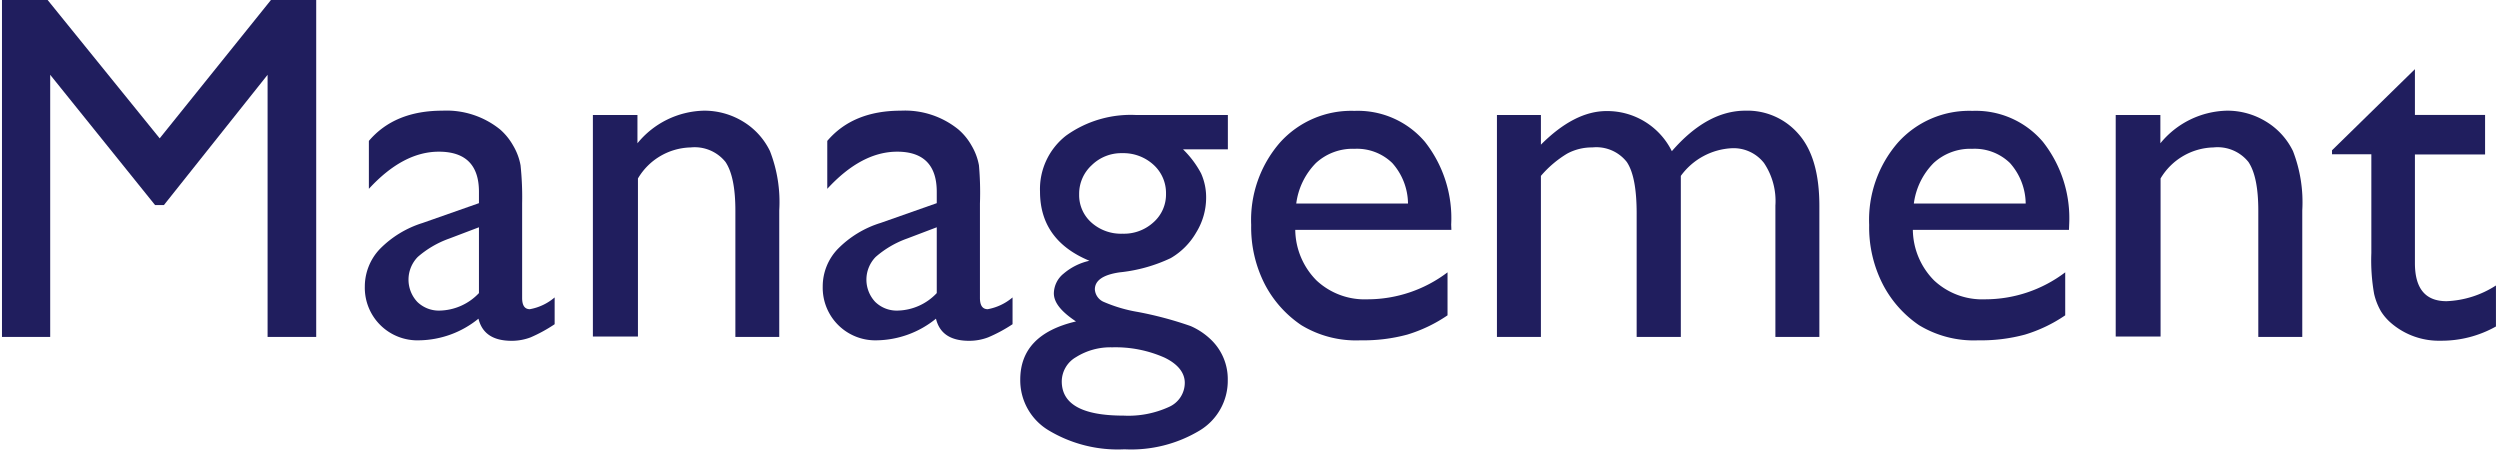
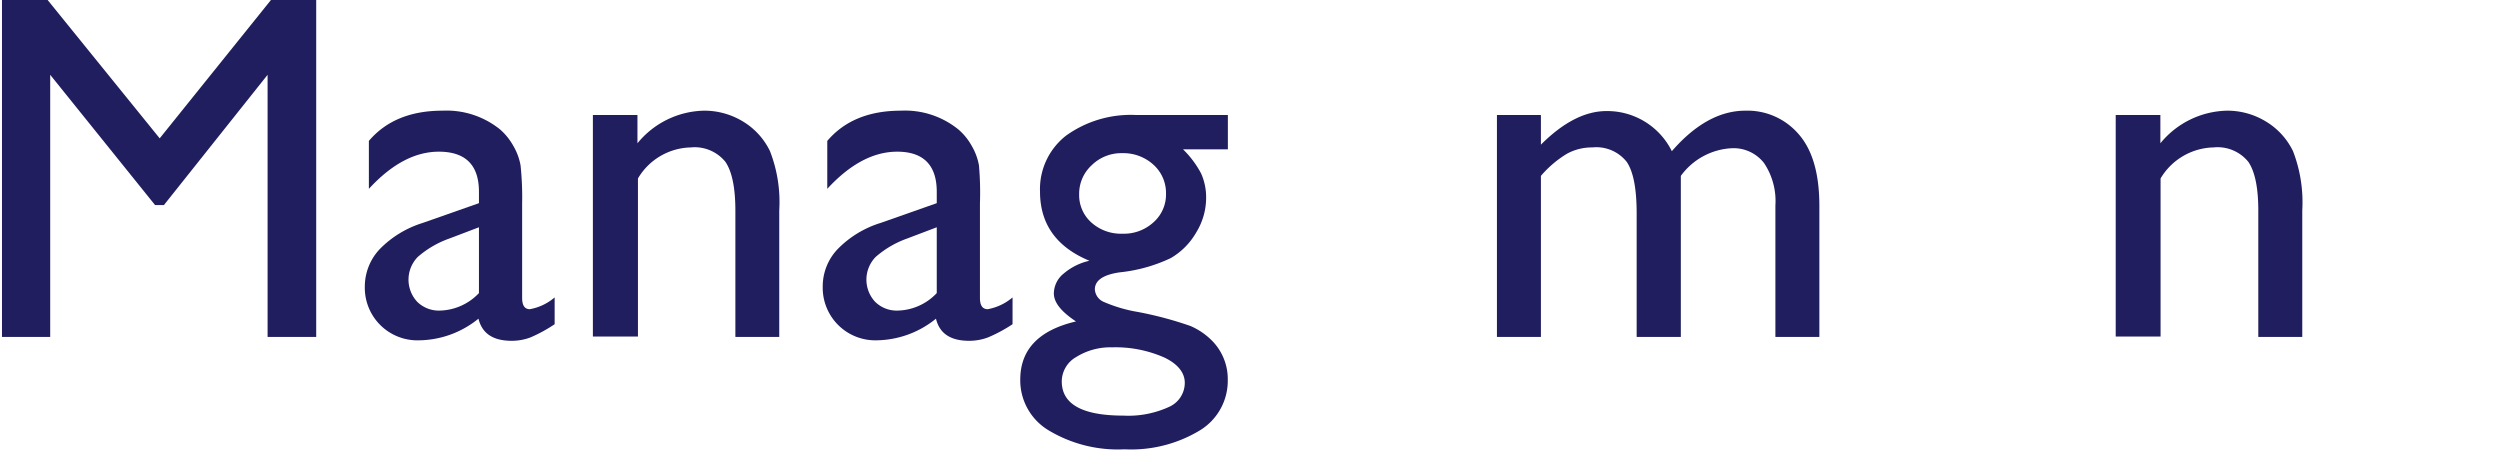
<svg xmlns="http://www.w3.org/2000/svg" id="レイヤー_1" data-name="レイヤー 1" viewBox="0 0 253 46">
  <defs>
    <style>.cls-1{fill:#201e5e;}</style>
  </defs>
  <title>management</title>
  <path class="cls-1" d="M27.42,0H32V34.1H27.08V7.57L16.59,20.75h-.9L5.08,7.57V34.1H.2V0H4.82L16.16,14Z" />
  <path class="cls-1" d="M52.84,20.6v9.55q0,1.14.78,1.14a5.3,5.3,0,0,0,2.51-1.19v2.71a15,15,0,0,1-2.43,1.33,5.39,5.39,0,0,1-1.91.35c-1.91,0-3-.75-3.37-2.24a9.7,9.7,0,0,1-6,2.19A5.32,5.32,0,0,1,36.92,29a5.52,5.52,0,0,1,1.52-3.8,10.41,10.41,0,0,1,4.34-2.64l5.69-2V19.41c0-2.7-1.35-4.06-4.06-4.06-2.42,0-4.78,1.26-7.08,3.76V14.26q2.6-3.06,7.45-3.06a8.63,8.63,0,0,1,5.84,1.91,6.22,6.22,0,0,1,1.31,1.62,6,6,0,0,1,.75,2A31,31,0,0,1,52.84,20.6Zm-4.37,9.06V23l-3,1.14A9.87,9.87,0,0,0,42.28,26a3.29,3.29,0,0,0-.05,4.55,3.12,3.12,0,0,0,2.31.88A5.62,5.62,0,0,0,48.47,29.66Z" />
  <path class="cls-1" d="M64.51,11.64V14.5a8.92,8.92,0,0,1,6.76-3.3,7.52,7.52,0,0,1,3.91,1.09,7.1,7.1,0,0,1,2.74,3,14.18,14.18,0,0,1,.94,6V34.1H74.42V21.31q0-3.43-1-4.92a4,4,0,0,0-3.52-1.47,6.37,6.37,0,0,0-5.34,3.14v16H60V11.64Z" />
  <path class="cls-1" d="M99.17,20.6v9.55c0,.76.26,1.14.79,1.14a5.35,5.35,0,0,0,2.51-1.19v2.71A15,15,0,0,1,100,34.14a5.4,5.4,0,0,1-1.92.35c-1.9,0-3-.75-3.36-2.24a9.7,9.7,0,0,1-6,2.19A5.32,5.32,0,0,1,83.26,29a5.47,5.47,0,0,1,1.52-3.8,10.35,10.35,0,0,1,4.34-2.64l5.68-2V19.41c0-2.7-1.35-4.06-4-4.06-2.42,0-4.78,1.26-7.08,3.76V14.26q2.6-3.06,7.45-3.06A8.58,8.58,0,0,1,97,13.11a6.05,6.05,0,0,1,1.32,1.62,6,6,0,0,1,.75,2A31.63,31.63,0,0,1,99.17,20.6ZM94.8,29.66V23l-3,1.14A9.87,9.87,0,0,0,88.62,26a3.29,3.29,0,0,0-.05,4.55,3.11,3.11,0,0,0,2.3.88A5.59,5.59,0,0,0,94.8,29.66Z" />
  <path class="cls-1" d="M105.25,19.41a6.86,6.86,0,0,1,2.63-5.68A11.22,11.22,0,0,1,115,11.64h9.26v3.47h-4.54a9.82,9.82,0,0,1,1.83,2.44,5.91,5.91,0,0,1,.51,2.52,6.69,6.69,0,0,1-1,3.45,7.07,7.07,0,0,1-2.58,2.6,15.82,15.82,0,0,1-5.16,1.44c-1.68.24-2.52.82-2.52,1.73a1.48,1.48,0,0,0,.94,1.28,14.79,14.79,0,0,0,3.41,1A36.7,36.7,0,0,1,120.5,33a7,7,0,0,1,2.14,1.46,5.53,5.53,0,0,1,1.61,4,5.87,5.87,0,0,1-2.85,5.11,13.45,13.45,0,0,1-7.6,1.9,13.6,13.6,0,0,1-7.68-1.92,5.9,5.9,0,0,1-2.87-5.13q0-4.57,5.64-5.89c-1.5-1-2.24-1.91-2.24-2.85a2.62,2.62,0,0,1,1-2,6.05,6.05,0,0,1,2.6-1.29Q105.26,24.32,105.25,19.41Zm7.3,15.74a6.54,6.54,0,0,0-3.67,1,2.86,2.86,0,0,0-1.43,2.44c0,2.32,2.08,3.47,6.25,3.47a9.84,9.84,0,0,0,4.58-.87,2.67,2.67,0,0,0,1.62-2.45c0-1-.68-1.89-2.05-2.55A12.23,12.23,0,0,0,112.55,35.15Zm1-19.65a4.27,4.27,0,0,0-3.07,1.22,3.92,3.92,0,0,0-1.27,2.93,3.71,3.71,0,0,0,1.24,2.87,4.48,4.48,0,0,0,3.15,1.13,4.42,4.42,0,0,0,3.14-1.16,3.75,3.75,0,0,0,1.26-2.89,3.85,3.85,0,0,0-1.27-2.93A4.52,4.52,0,0,0,113.6,15.5Z" />
-   <path class="cls-1" d="M146.88,23.26h-15.8a7.39,7.39,0,0,0,2.16,5.13,7.13,7.13,0,0,0,5.14,1.9,13.41,13.41,0,0,0,8.11-2.73v4.35a14.81,14.81,0,0,1-4.07,1.95,17,17,0,0,1-4.72.58,10.67,10.67,0,0,1-6-1.53A11.25,11.25,0,0,1,128,28.77a12.64,12.64,0,0,1-1.38-6,11.94,11.94,0,0,1,2.91-8.34,9.69,9.69,0,0,1,7.54-3.21,8.91,8.91,0,0,1,7.13,3.13,12.49,12.49,0,0,1,2.66,8.37Zm-15.7-2.66h11.31a6.26,6.26,0,0,0-1.59-4.1,5.12,5.12,0,0,0-3.81-1.44,5.48,5.48,0,0,0-3.92,1.44A7.13,7.13,0,0,0,131.18,20.6Z" />
  <path class="cls-1" d="M170.1,17.8V34.1h-4.47V21.6c0-2.49-.33-4.22-1-5.21a3.92,3.92,0,0,0-3.49-1.47,5.24,5.24,0,0,0-2.55.63,10.87,10.87,0,0,0-2.65,2.25V34.1h-4.45V11.64h4.45v3c2.26-2.26,4.47-3.4,6.64-3.4a7.29,7.29,0,0,1,6.61,4.06c2.38-2.74,4.86-4.1,7.45-4.1A6.83,6.83,0,0,1,182,13.55c1.41,1.59,2.12,4,2.12,7.3V34.1h-4.45V20.8a6.9,6.9,0,0,0-1.15-4.3A3.91,3.91,0,0,0,175.25,15,6.8,6.8,0,0,0,170.1,17.8Z" />
-   <path class="cls-1" d="M209.38,23.26h-15.8a7.39,7.39,0,0,0,2.16,5.13,7.13,7.13,0,0,0,5.14,1.9A13.41,13.41,0,0,0,209,27.56v4.35a14.81,14.81,0,0,1-4.07,1.95,17,17,0,0,1-4.72.58,10.67,10.67,0,0,1-6-1.53,11.25,11.25,0,0,1-3.67-4.14,12.64,12.64,0,0,1-1.38-6,11.94,11.94,0,0,1,2.91-8.34,9.69,9.69,0,0,1,7.54-3.21,8.91,8.91,0,0,1,7.13,3.13,12.49,12.49,0,0,1,2.66,8.37Zm-15.7-2.66H205a6.26,6.26,0,0,0-1.59-4.1,5.12,5.12,0,0,0-3.81-1.44,5.48,5.48,0,0,0-3.92,1.44A7.13,7.13,0,0,0,193.68,20.6Z" />
  <path class="cls-1" d="M218.63,11.64V14.5a8.94,8.94,0,0,1,6.77-3.3,7.48,7.48,0,0,1,3.9,1.09,7.12,7.12,0,0,1,2.75,3,14.34,14.34,0,0,1,.94,6V34.1h-4.45V21.31q0-3.43-1-4.92A4,4,0,0,0,224,14.92a6.4,6.4,0,0,0-5.35,3.14v16h-4.54V11.64Z" />
-   <path class="cls-1" d="M236,15.21,244.39,7v4.63h7.1v4h-7.1v11c0,2.57,1.06,3.85,3.2,3.85a9.9,9.9,0,0,0,5-1.59v4.15a11.22,11.22,0,0,1-5.59,1.44A7.41,7.41,0,0,1,242,32.71a5.22,5.22,0,0,1-1.05-1.21,6.39,6.39,0,0,1-.69-1.76,19.46,19.46,0,0,1-.28-4.13v-10H236Z" />
</svg>